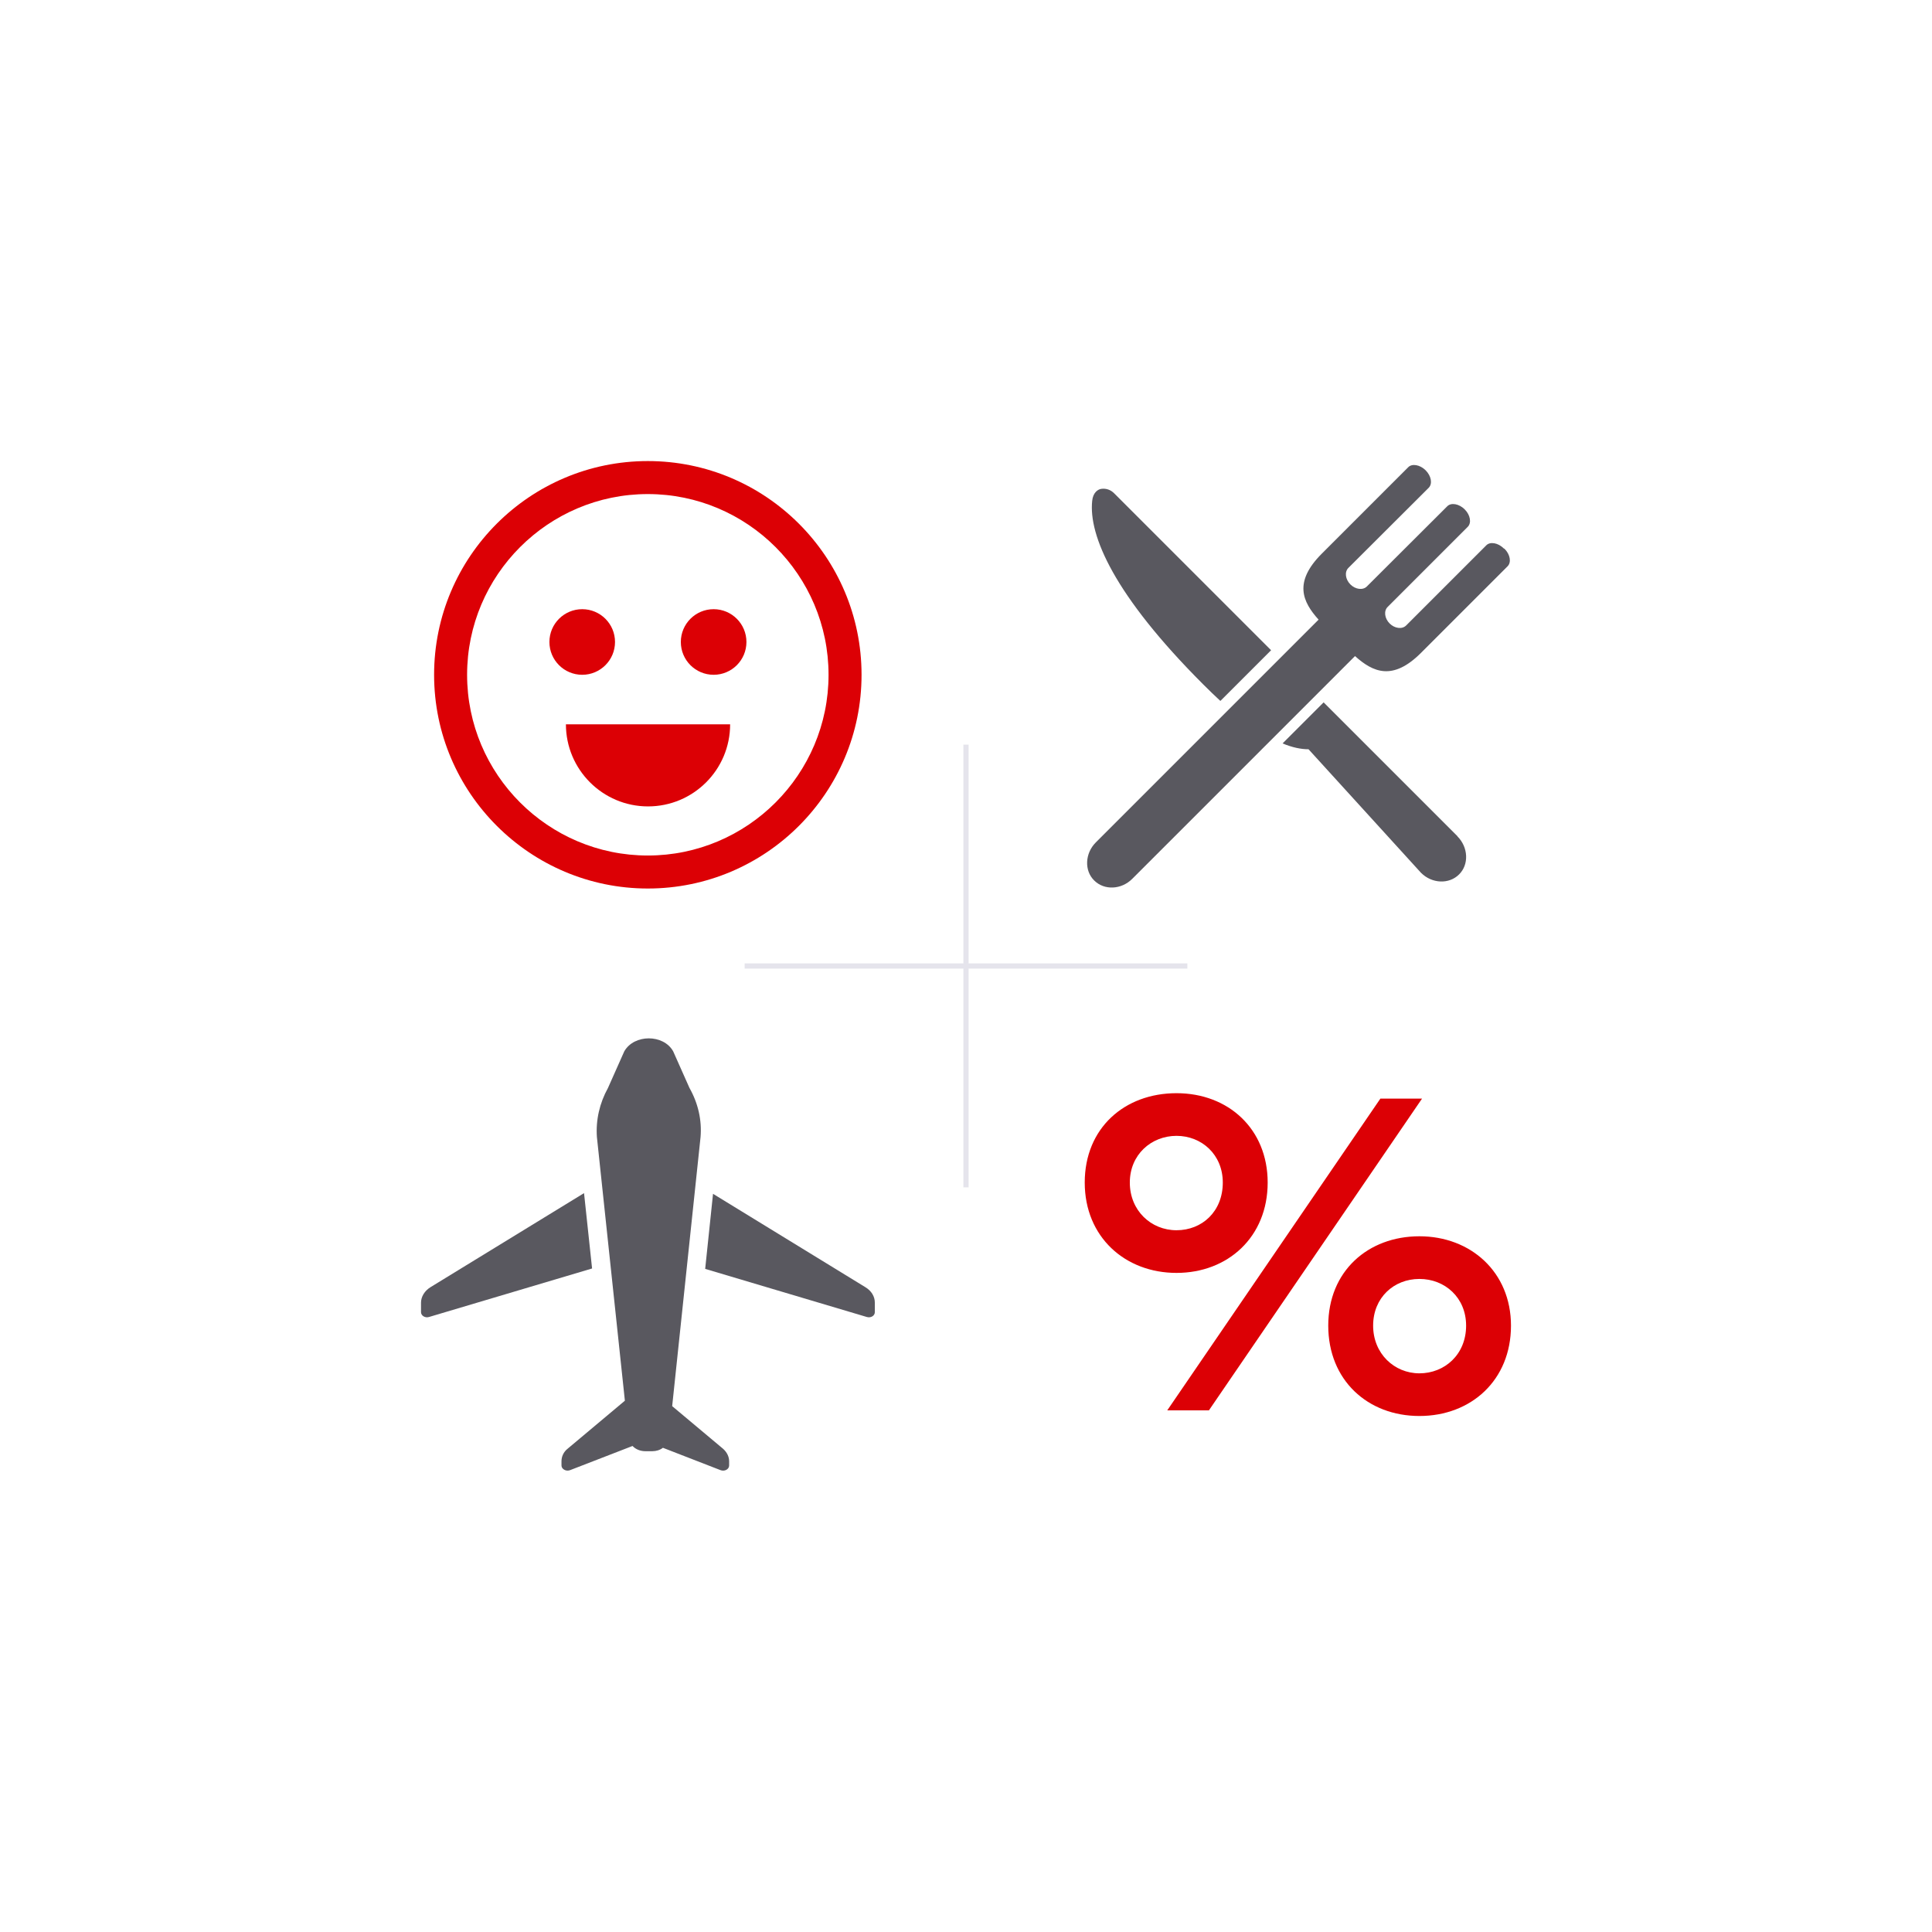
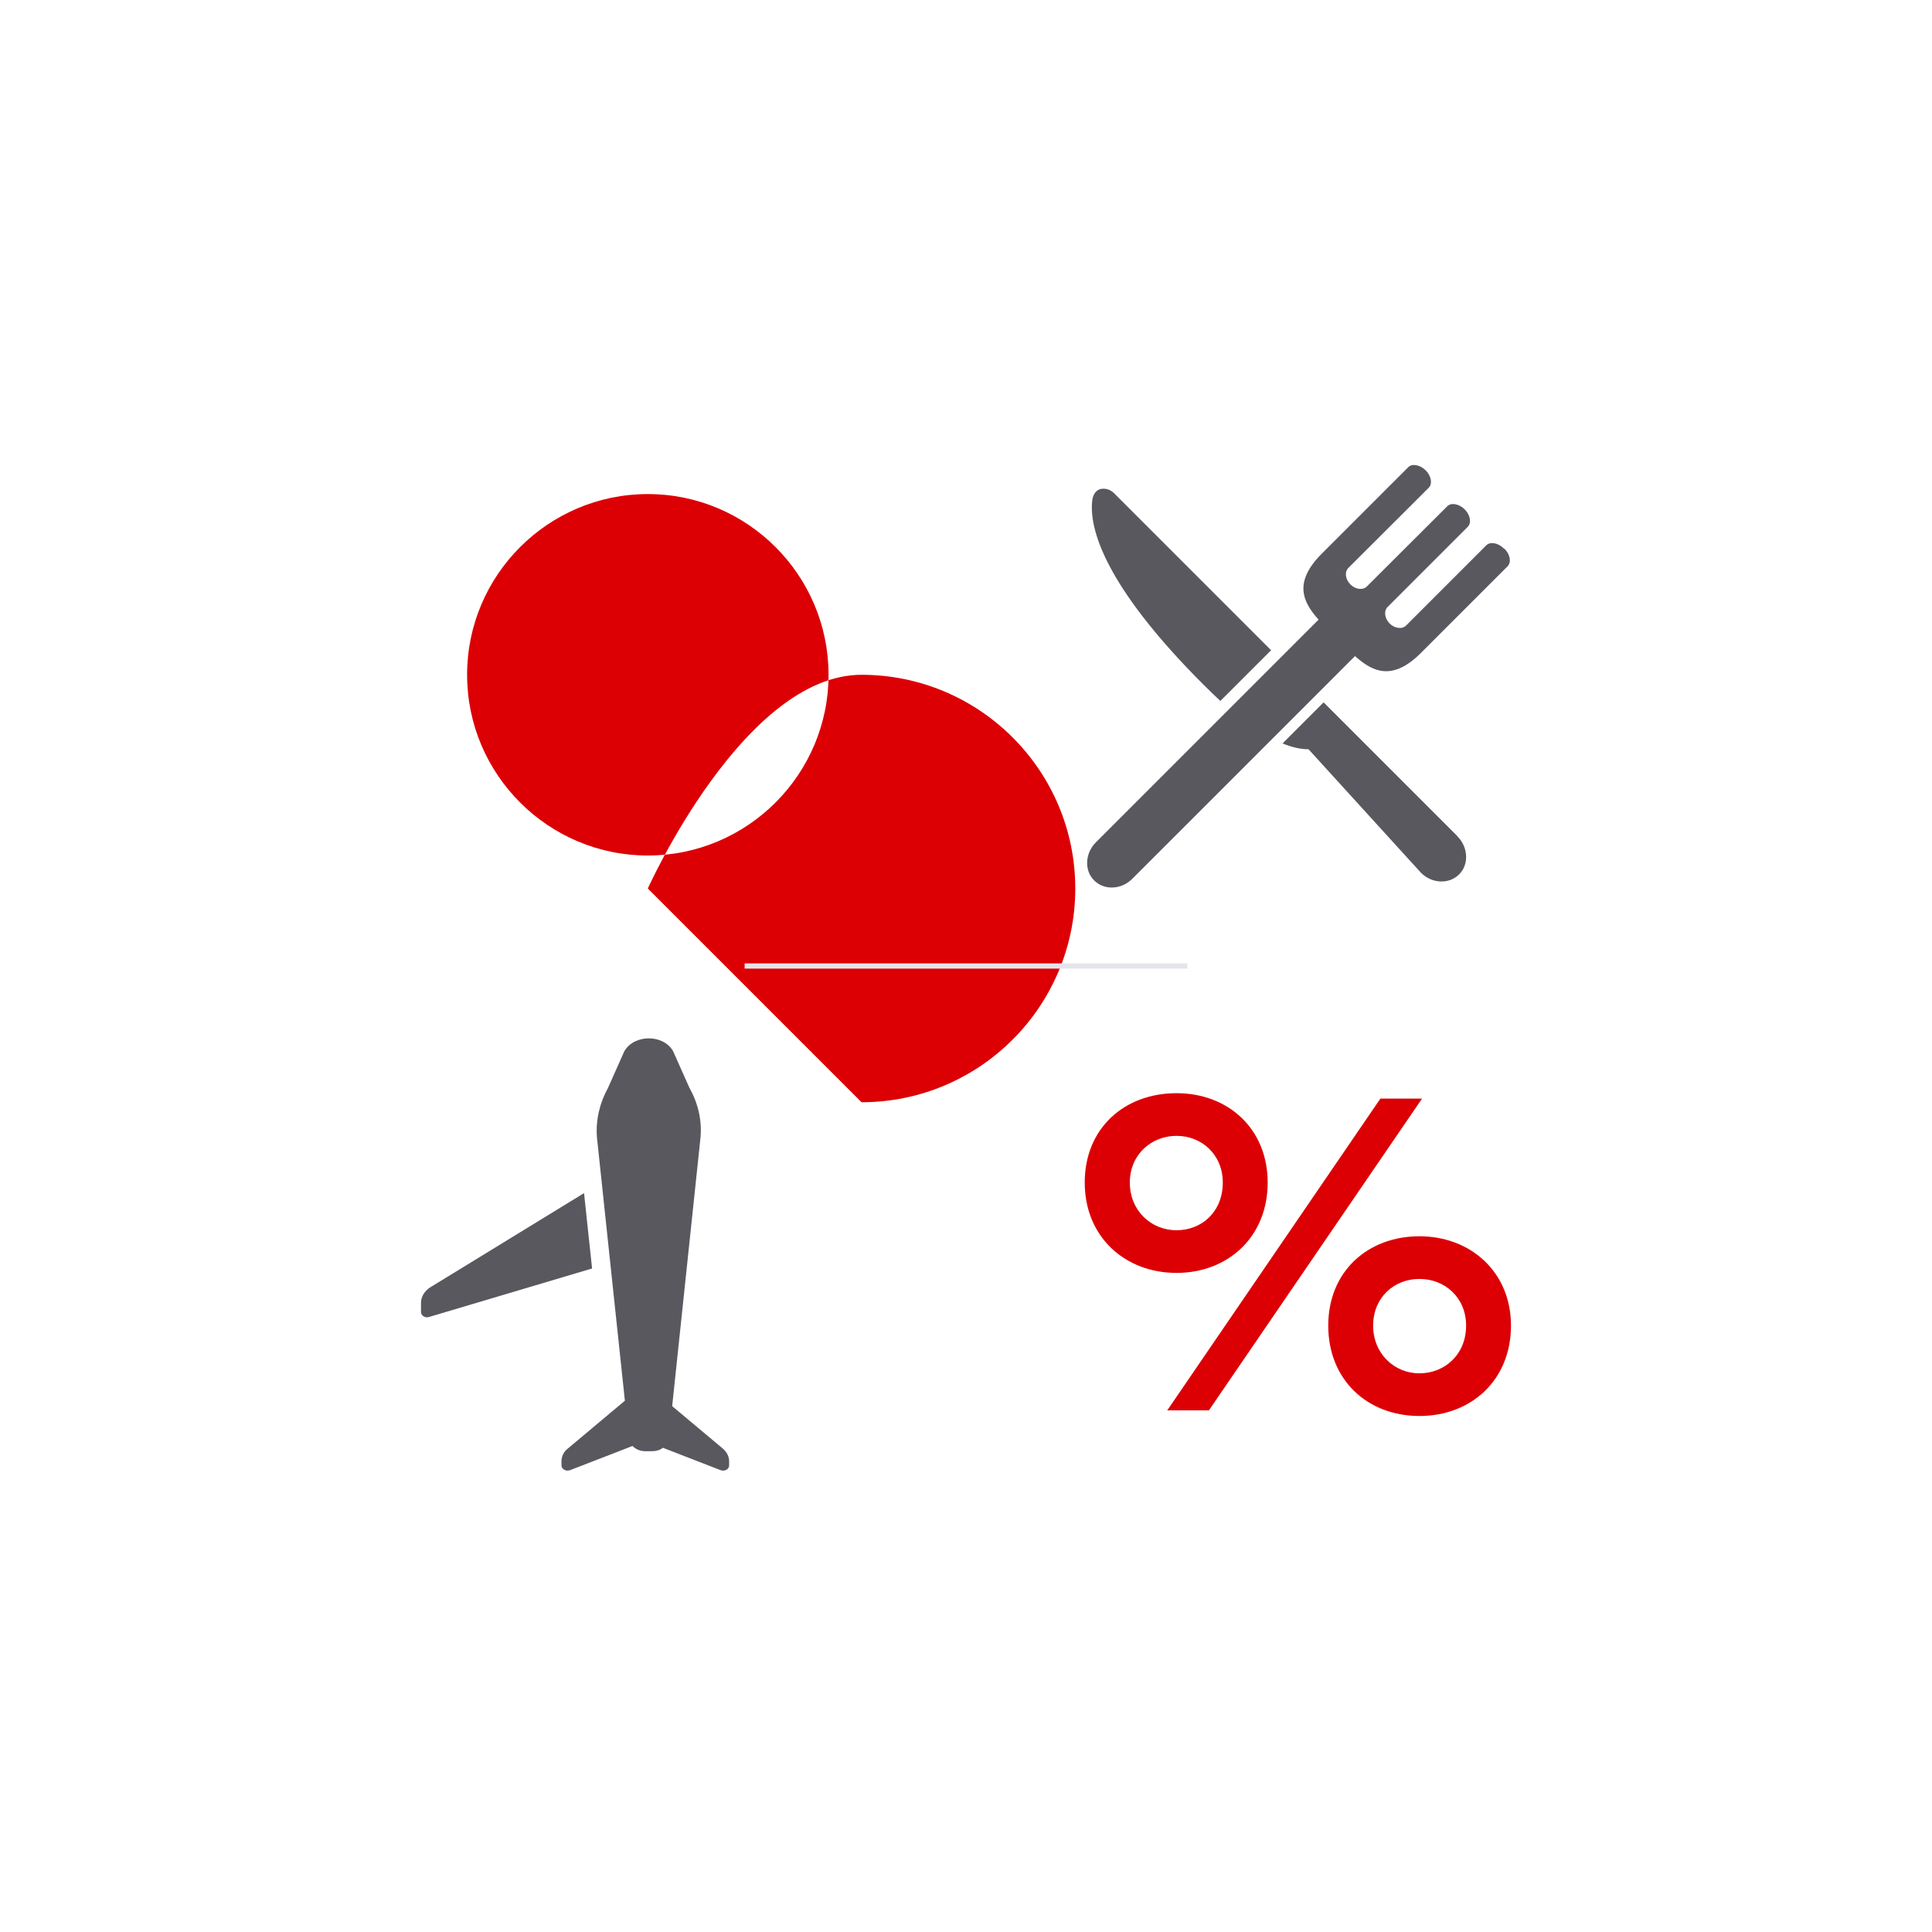
<svg xmlns="http://www.w3.org/2000/svg" version="1.1" viewBox="0 0 96 96">
  <defs>
    <style>
      .cls-1, .cls-2 {
        fill: none;
      }

      .cls-3 {
        fill: #59585f;
      }

      .cls-4 {
        fill: #dc0005;
      }

      .cls-2 {
        stroke: #e5e4ec;
        stroke-miterlimit: 10;
        stroke-width: .26px;
      }

      .cls-5 {
        clip-path: url(#clippath);
      }
    </style>
    <clipPath id="clippath">
      <rect class="cls-1" width="96" height="96" />
    </clipPath>
  </defs>
  <g>
    <g id="Layer_1">
      <g class="cls-5">
        <g>
          <path class="cls-3" d="M72.42,41.56c.54.54.58,1.4.08,1.89-.5.5-1.35.46-1.89-.08l-5.59-6.14c-.38,0-.81-.09-1.29-.29l2.04-2.04,1.33,1.33,5.32,5.32ZM60.65,34.82l2.51-2.51-2.55-2.55c-2.02-2.02-4.03-4.03-5.25-5.25-.17-.17-.39-.25-.63-.22-.17.02-.42.18-.46.6-.18,1.71,1.07,4.67,5.52,9.12.29.29.57.56.84.81ZM65.32,27.82l.32-.32s0,0,0,0l-.33.33ZM74.72,27.25c-.28-.28-.68-.35-.87-.15l-3.98,3.98c-.2.2-.57.15-.82-.1-.25-.25-.3-.62-.1-.82l3.98-3.98c.2-.2.13-.59-.15-.87-.28-.28-.68-.35-.87-.15l-3.99,3.98c-.2.2-.57.15-.82-.1-.25-.25-.3-.62-.1-.82l3.99-3.98c.2-.2.13-.59-.15-.87-.28-.28-.68-.35-.87-.15l-4.3,4.3c-1.4,1.41-.95,2.38-.15,3.27l-11.07,11.07c-.54.54-.58,1.4-.08,1.89.5.5,1.35.46,1.89-.08l11.07-11.07c.89.8,1.87,1.25,3.28-.16l4.3-4.3c.2-.2.13-.59-.15-.87Z" />
          <g>
-             <path class="cls-4" d="M32.19,44.15c-5.85,0-10.62-4.76-10.62-10.62s4.76-10.62,10.62-10.62,10.62,4.76,10.62,10.62-4.76,10.62-10.62,10.62ZM32.19,24.55c-4.95,0-8.98,4.03-8.98,8.98s4.03,8.98,8.98,8.98,8.98-4.03,8.98-8.98-4.03-8.98-8.98-8.98Z" />
+             <path class="cls-4" d="M32.19,44.15s4.76-10.62,10.62-10.62,10.62,4.76,10.62,10.62-4.76,10.62-10.62,10.62ZM32.19,24.55c-4.95,0-8.98,4.03-8.98,8.98s4.03,8.98,8.98,8.98,8.98-4.03,8.98-8.98-4.03-8.98-8.98-8.98Z" />
            <g>
              <path class="cls-4" d="M36.28,35.99c0,2.26-1.83,4.08-4.08,4.08s-4.08-1.83-4.08-4.08h8.17Z" />
              <g>
                <circle class="cls-4" cx="28.93" cy="31.9" r="1.63" />
                <circle class="cls-4" cx="35.46" cy="31.9" r="1.63" />
              </g>
            </g>
          </g>
          <path class="cls-4" d="M62.99,58.76c0,2.71-1.98,4.49-4.53,4.49s-4.56-1.78-4.56-4.49,1.98-4.44,4.56-4.44,4.53,1.78,4.53,4.44ZM60.76,58.76c0-1.39-1.05-2.32-2.3-2.32s-2.32.93-2.32,2.32,1.05,2.37,2.32,2.37,2.3-.93,2.3-2.37ZM60.07,70.08h-2.07l10.59-15.49h2.07l-10.59,15.49ZM75.08,65.87c0,2.71-1.98,4.49-4.55,4.49s-4.53-1.78-4.53-4.49,1.98-4.44,4.53-4.44,4.55,1.78,4.55,4.44ZM72.85,65.87c0-1.39-1.05-2.32-2.32-2.32s-2.3.93-2.3,2.32,1.05,2.37,2.3,2.37,2.32-.93,2.32-2.37Z" />
          <g>
            <path class="cls-3" d="M33.4,69.87l1.41-13.37c.07-.84-.12-1.68-.55-2.44l-.81-1.82c-.48-.86-1.94-.86-2.43,0l-.81,1.82c-.42.76-.61,1.6-.55,2.44l1.39,13.1-2.85,2.39c-.2.16-.3.39-.3.62v.21c0,.18.23.31.43.23l3.1-1.2c.15.16.38.26.64.26h.17s.17,0,.17,0c.2,0,.39-.06.53-.17l2.86,1.11c.2.08.43-.04.43-.23v-.21c0-.23-.11-.45-.3-.62l-2.53-2.12Z" />
            <path class="cls-3" d="M29.03,59.28l-7.64,4.68c-.29.18-.47.47-.47.77v.47c0,.18.21.3.4.24l8.1-2.41-.4-3.75Z" />
-             <path class="cls-3" d="M43,63.96l-7.57-4.64-.39,3.73,8.03,2.39c.2.06.4-.06.4-.24v-.47c0-.31-.17-.59-.47-.77Z" />
          </g>
        </g>
        <g>
-           <line class="cls-2" x1="48" y1="37" x2="48" y2="59" />
          <line class="cls-2" x1="59" y1="48" x2="37" y2="48" />
        </g>
      </g>
    </g>
  </g>
</svg>